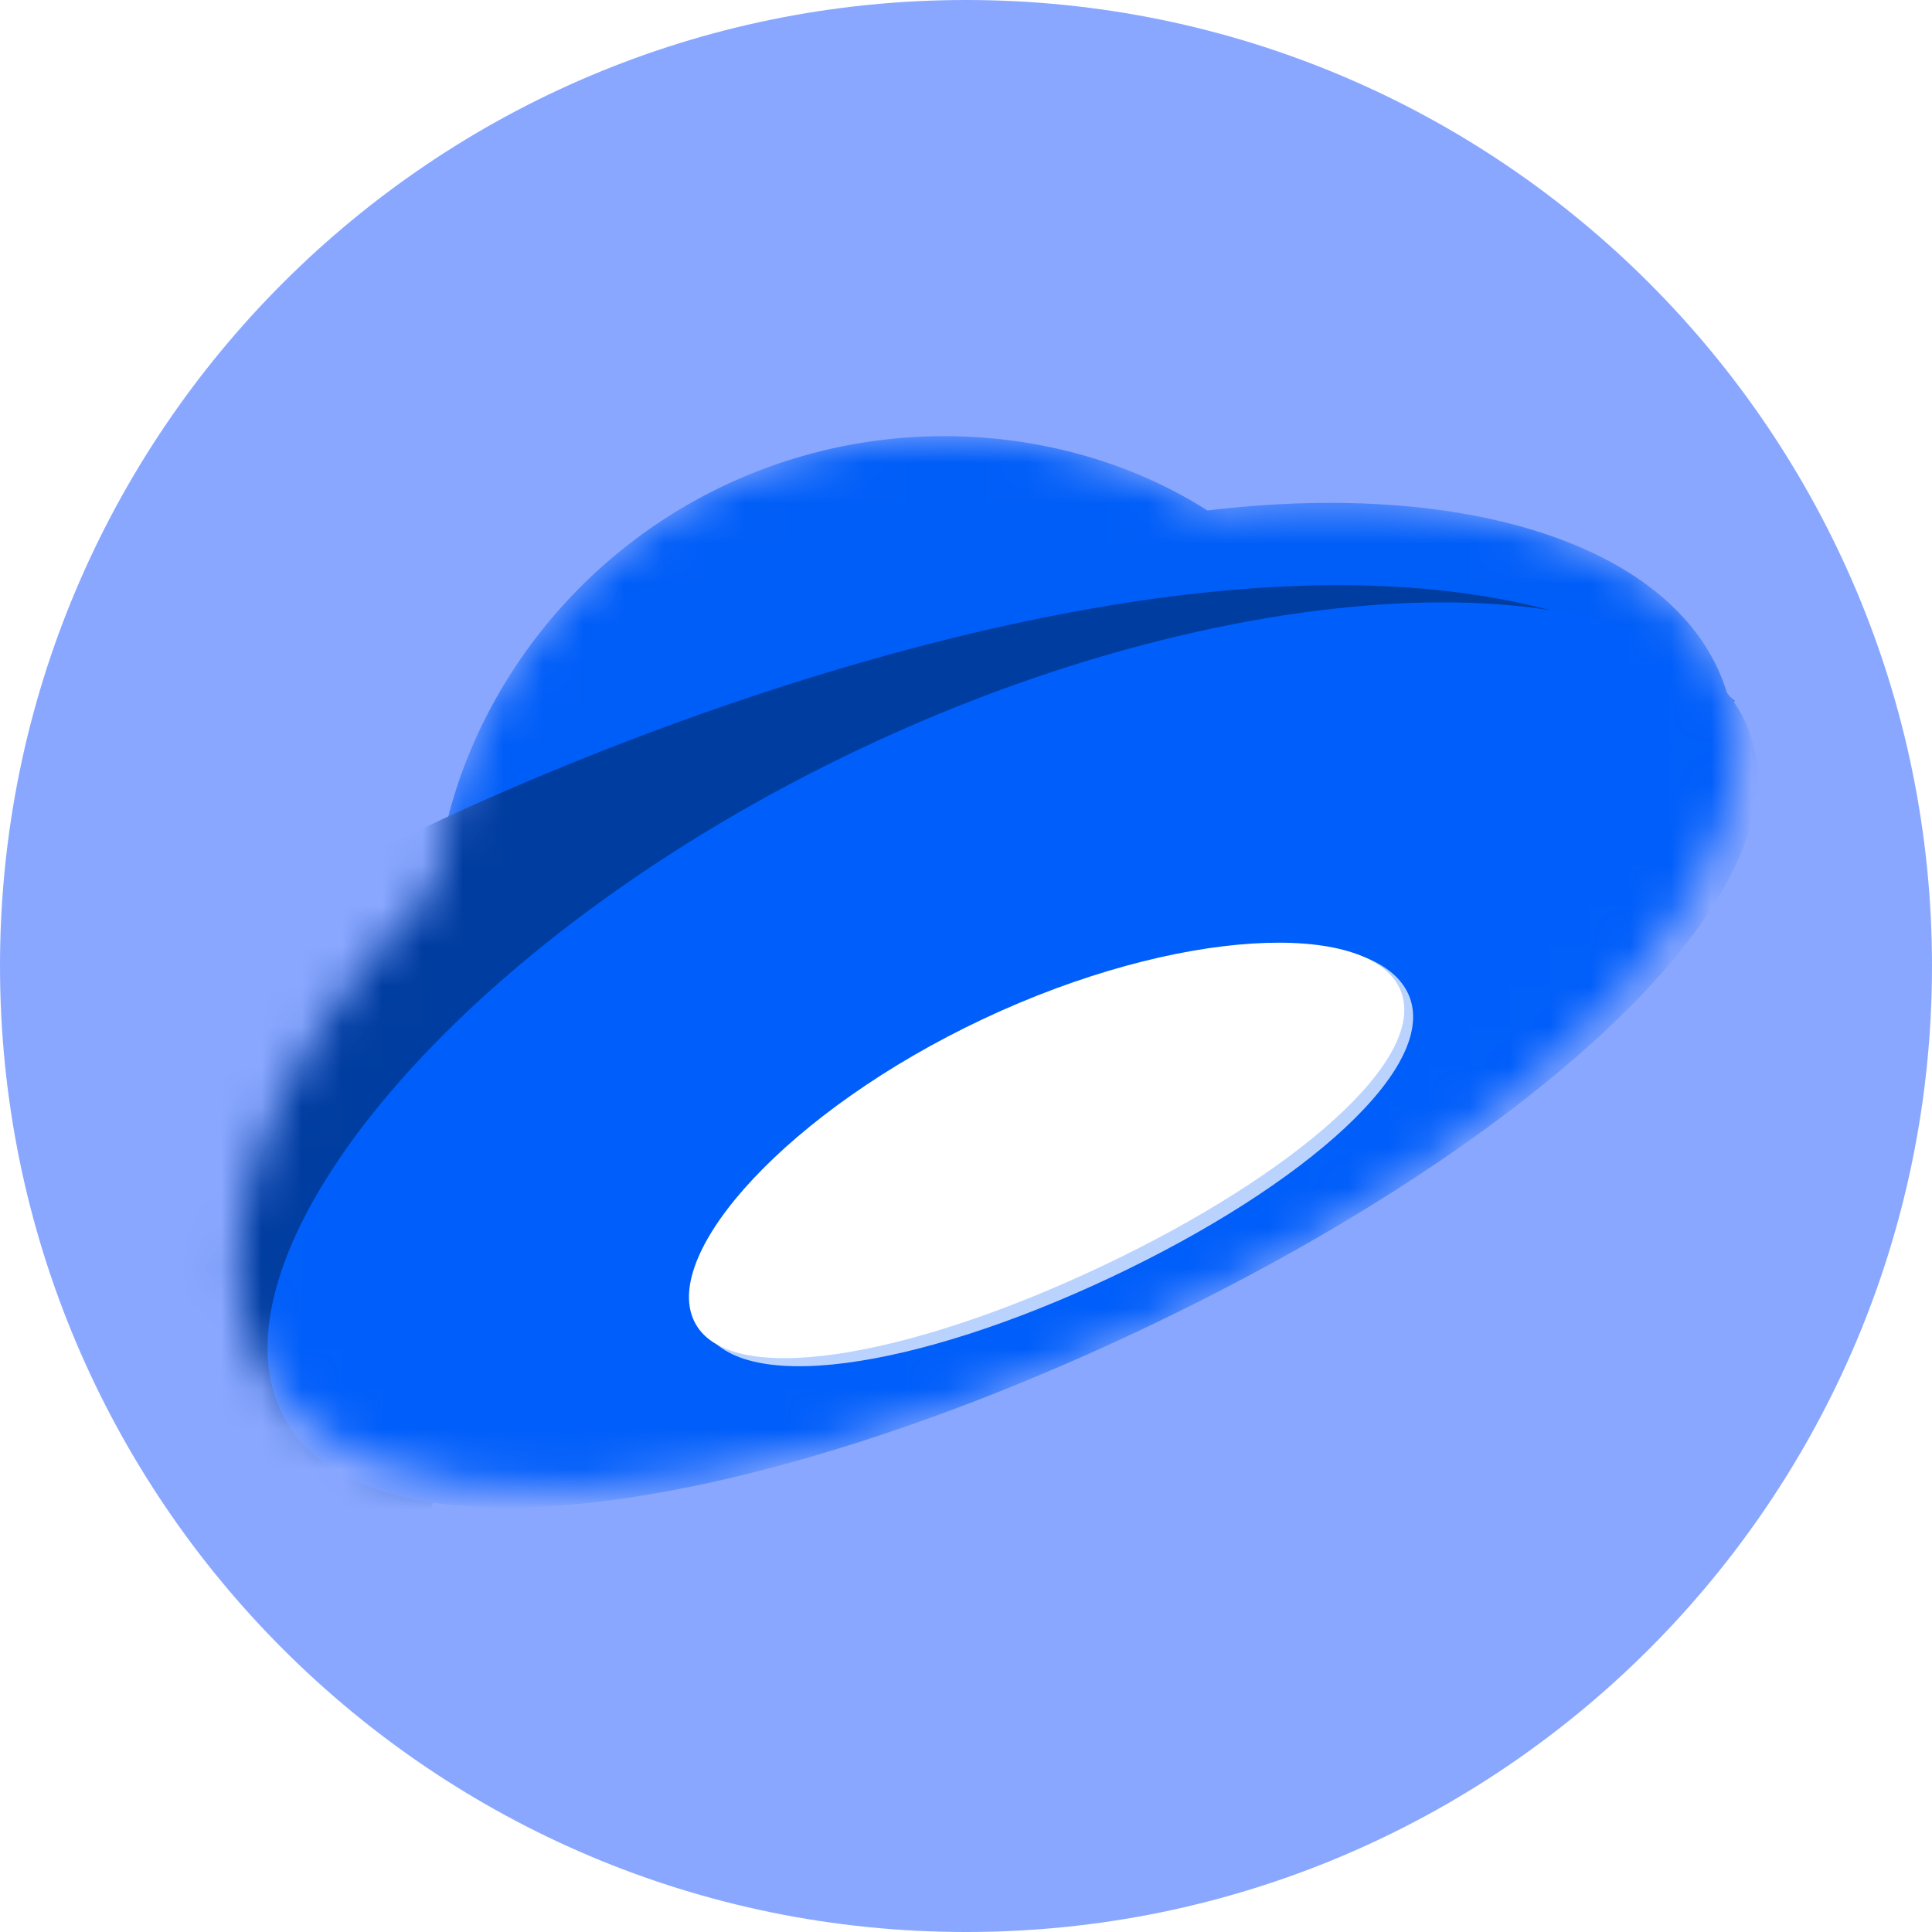
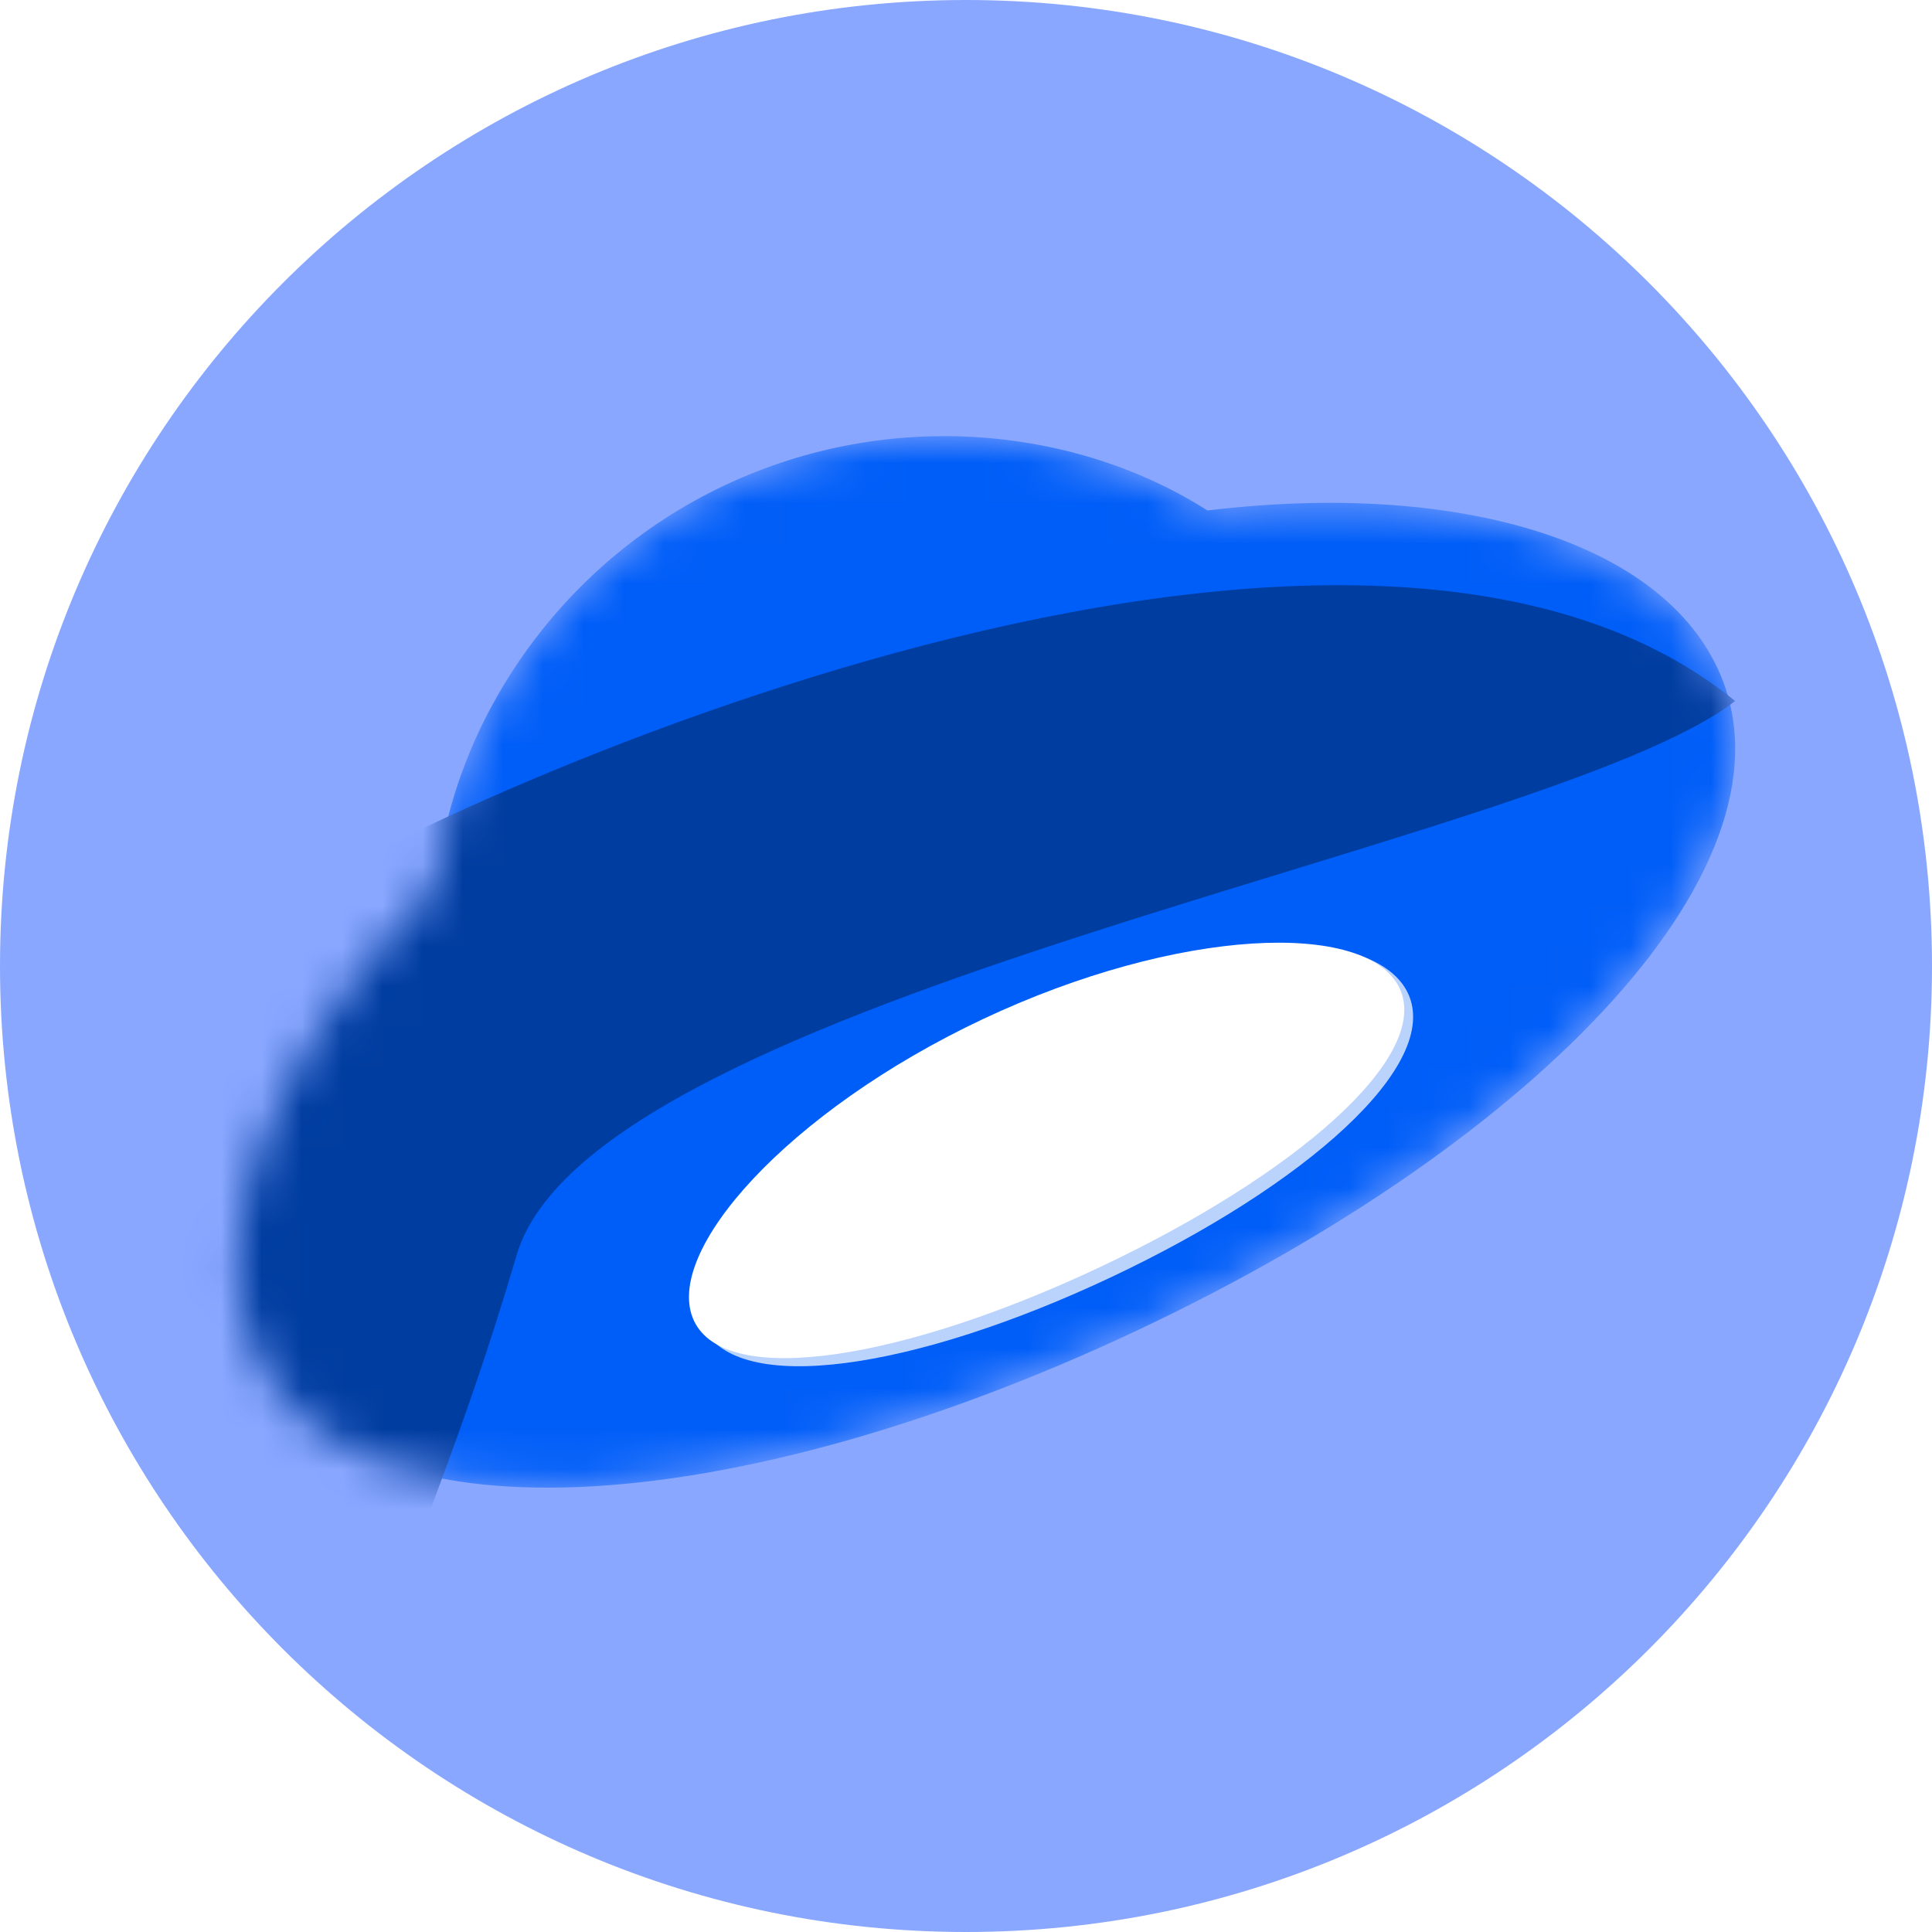
<svg xmlns="http://www.w3.org/2000/svg" width="48" height="48" viewBox="0 0 48 48" fill="none">
  <g clip-path="url(#clip0_14924_17197)">
    <g clip-path="url(#clip1_14924_17197)">
-       <path d="M0 24C0 10.745 10.745 0 24 0C37.255 0 48 10.745 48 24C48 37.255 37.255 48 24 48C10.745 48 0 37.255 0 24Z" fill="#89A7FF" />
+       <path d="M0 24C0 10.745 10.745 0 24 0C37.255 0 48 10.745 48 24C48 37.255 37.255 48 24 48C10.745 48 0 37.255 0 24" fill="#89A7FF" />
      <mask id="mask0_14924_17197" style="mask-type:alpha" maskUnits="userSpaceOnUse" x="5" y="10" width="39" height="27">
        <path d="M18.013 12.054C22.139 10.109 26.768 10.622 29.998 12.683C36.132 11.941 41.164 13.403 42.665 16.588C44.934 21.403 38.276 28.33 28.26 33.05C18.244 37.771 8.663 38.498 6.394 33.683C4.963 30.647 6.783 26.132 10.834 22.026C11.19 18.121 13.768 14.054 18.013 12.054Z" fill="#146CFD" />
      </mask>
      <g mask="url(#mask0_14924_17197)">
        <path d="M18.013 12.054C22.139 10.109 26.768 10.622 29.998 12.683C36.132 11.941 41.164 13.403 42.665 16.588C44.934 21.403 38.276 28.33 28.26 33.05C18.244 37.771 8.663 38.498 6.394 33.683C4.963 30.647 6.783 26.132 10.834 22.026C11.19 18.121 13.768 14.054 18.013 12.054Z" fill="#005EF8" />
        <g filter="url(#filter0_f_14924_17197)">
          <path d="M43.109 17.416C38.446 21.026 14.742 24.713 12.838 31.176C9.96 40.946 8.352 39.911 11.811 45.176C2.027 42.382 -1.986 30.691 6.203 22.952C9.694 20.357 33.268 9.419 43.109 17.416Z" fill="#003DA0" />
        </g>
-         <path d="M43.354 17.92C45.241 21.924 38.314 28.341 28.27 33.075C18.225 37.809 8.868 39.068 6.98 35.064C5.093 31.059 11.39 23.307 21.435 18.573C31.479 13.839 41.466 13.915 43.354 17.92Z" fill="#005EFA" />
        <g filter="url(#filter1_f_14924_17197)">
          <path d="M34.981 24.678C35.82 26.458 32.436 29.454 27.596 31.736C22.755 34.017 18.29 34.721 17.451 32.94C16.612 31.16 19.716 27.57 24.557 25.289C29.398 23.007 34.142 22.898 34.981 24.678Z" fill="white" fill-opacity="0.73" />
        </g>
        <path d="M34.772 24.553C35.574 26.255 32.166 29.2 27.326 31.482C22.485 33.763 18.044 34.517 17.242 32.815C16.44 31.114 19.58 27.601 24.421 25.319C29.262 23.038 33.97 22.851 34.772 24.553Z" fill="white" />
      </g>
    </g>
  </g>
  <defs>
    <filter id="filter0_f_14924_17197" x="-2.557" y="10.184" width="50.022" height="39.349" filterUnits="userSpaceOnUse" color-interpolation-filters="sRGB">
      <feFlood flood-opacity="0" result="BackgroundImageFix" />
      <feBlend mode="normal" in="SourceGraphic" in2="BackgroundImageFix" result="shape" />
      <feGaussianBlur stdDeviation="2.178" result="effect1_foregroundBlur_14924_17197" />
    </filter>
    <filter id="filter1_f_14924_17197" x="15.499" y="21.633" width="21.425" height="14.127" filterUnits="userSpaceOnUse" color-interpolation-filters="sRGB">
      <feFlood flood-opacity="0" result="BackgroundImageFix" />
      <feBlend mode="normal" in="SourceGraphic" in2="BackgroundImageFix" result="shape" />
      <feGaussianBlur stdDeviation="0.908" result="effect1_foregroundBlur_14924_17197" />
    </filter>
    <clipPath id="clip0_14924_17197">
      <rect width="48" height="48" fill="white" />
    </clipPath>
    <clipPath id="clip1_14924_17197">
      <rect width="48" height="48" fill="white" />
    </clipPath>
  </defs>
</svg>